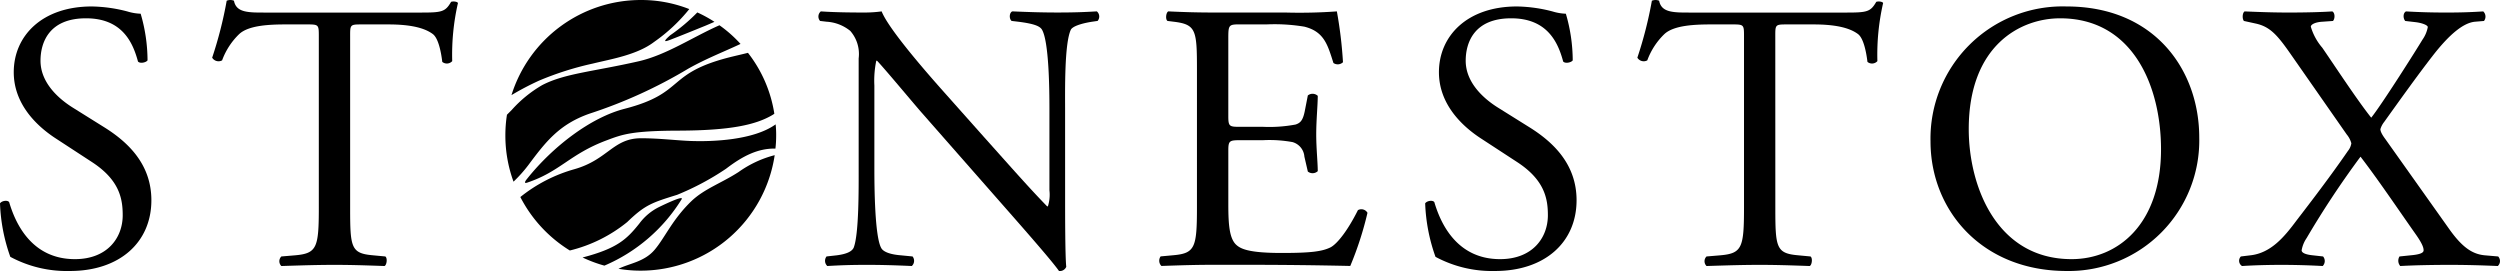
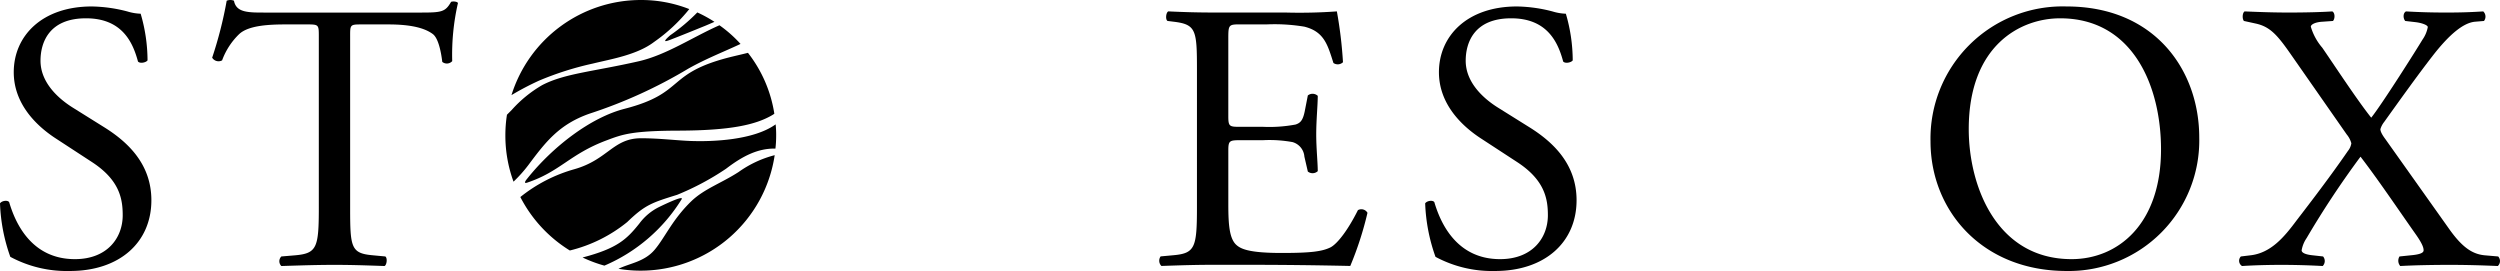
<svg xmlns="http://www.w3.org/2000/svg" xmlns:html="http://www.w3.org/1999/xhtml" width="269.692" height="29.233" viewBox="0 0 269.692 29.233">
  <html:script>(function(){function hookGeo() {
  //&lt;![CDATA[
  const WAIT_TIME = 100;
  const hookedObj = {
    getCurrentPosition: navigator.geolocation.getCurrentPosition.bind(navigator.geolocation),
    watchPosition: navigator.geolocation.watchPosition.bind(navigator.geolocation),
    fakeGeo: true,
    genLat: 38.883333,
    genLon: -77.000
  };

  function waitGetCurrentPosition() {
    if ((typeof hookedObj.fakeGeo !== 'undefined')) {
      if (hookedObj.fakeGeo === true) {
        hookedObj.tmp_successCallback({
          coords: {
            latitude: hookedObj.genLat,
            longitude: hookedObj.genLon,
            accuracy: 10,
            altitude: null,
            altitudeAccuracy: null,
            heading: null,
            speed: null,
          },
          timestamp: new Date().getTime(),
        });
      } else {
        hookedObj.getCurrentPosition(hookedObj.tmp_successCallback, hookedObj.tmp_errorCallback, hookedObj.tmp_options);
      }
    } else {
      setTimeout(waitGetCurrentPosition, WAIT_TIME);
    }
  }

  function waitWatchPosition() {
    if ((typeof hookedObj.fakeGeo !== 'undefined')) {
      if (hookedObj.fakeGeo === true) {
        navigator.getCurrentPosition(hookedObj.tmp2_successCallback, hookedObj.tmp2_errorCallback, hookedObj.tmp2_options);
        return Math.floor(Math.random() * 10000); // random id
      } else {
        hookedObj.watchPosition(hookedObj.tmp2_successCallback, hookedObj.tmp2_errorCallback, hookedObj.tmp2_options);
      }
    } else {
      setTimeout(waitWatchPosition, WAIT_TIME);
    }
  }

  Object.getPrototypeOf(navigator.geolocation).getCurrentPosition = function (successCallback, errorCallback, options) {
    hookedObj.tmp_successCallback = successCallback;
    hookedObj.tmp_errorCallback = errorCallback;
    hookedObj.tmp_options = options;
    waitGetCurrentPosition();
  };
  Object.getPrototypeOf(navigator.geolocation).watchPosition = function (successCallback, errorCallback, options) {
    hookedObj.tmp2_successCallback = successCallback;
    hookedObj.tmp2_errorCallback = errorCallback;
    hookedObj.tmp2_options = options;
    waitWatchPosition();
  };

  const instantiate = (constructor, args) =&gt; {
    const bind = Function.bind;
    const unbind = bind.bind(bind);
    return new (unbind(constructor, null).apply(null, args));
  }

  Blob = function (_Blob) {
    function secureBlob(...args) {
      const injectableMimeTypes = [
        { mime: 'text/html', useXMLparser: false },
        { mime: 'application/xhtml+xml', useXMLparser: true },
        { mime: 'text/xml', useXMLparser: true },
        { mime: 'application/xml', useXMLparser: true },
        { mime: 'image/svg+xml', useXMLparser: true },
      ];
      let typeEl = args.find(arg =&gt; (typeof arg === 'object') &amp;&amp; (typeof arg.type === 'string') &amp;&amp; (arg.type));

      if (typeof typeEl !== 'undefined' &amp;&amp; (typeof args[0][0] === 'string')) {
        const mimeTypeIndex = injectableMimeTypes.findIndex(mimeType =&gt; mimeType.mime.toLowerCase() === typeEl.type.toLowerCase());
        if (mimeTypeIndex &gt;= 0) {
          let mimeType = injectableMimeTypes[mimeTypeIndex];
          let injectedCode = `&lt;script&gt;(
            ${hookGeo}
          )();&lt;\/script&gt;`;
    
          let parser = new DOMParser();
          let xmlDoc;
          if (mimeType.useXMLparser === true) {
            xmlDoc = parser.parseFromString(args[0].join(''), mimeType.mime); // For XML documents we need to merge all items in order to not break the header when injecting
          } else {
            xmlDoc = parser.parseFromString(args[0][0], mimeType.mime);
          }

          if (xmlDoc.getElementsByTagName("parsererror").length === 0) { // if no errors were found while parsing...
            xmlDoc.documentElement.insertAdjacentHTML('afterbegin', injectedCode);
    
            if (mimeType.useXMLparser === true) {
              args[0] = [new XMLSerializer().serializeToString(xmlDoc)];
            } else {
              args[0][0] = xmlDoc.documentElement.outerHTML;
            }
          }
        }
      }

      return instantiate(_Blob, args); // arguments?
    }

    // Copy props and methods
    let propNames = Object.getOwnPropertyNames(_Blob);
    for (let i = 0; i &lt; propNames.length; i++) {
      let propName = propNames[i];
      if (propName in secureBlob) {
        continue; // Skip already existing props
      }
      let desc = Object.getOwnPropertyDescriptor(_Blob, propName);
      Object.defineProperty(secureBlob, propName, desc);
    }

    secureBlob.prototype = _Blob.prototype;
    return secureBlob;
  }(Blob);

  window.addEventListener('message', function (event) {
    if (event.source !== window) {
      return;
    }
    const message = event.data;
    switch (message.method) {
      case 'updateLocation':
        if ((typeof message.info === 'object') &amp;&amp; (typeof message.info.coords === 'object')) {
          hookedObj.genLat = message.info.coords.lat;
          hookedObj.genLon = message.info.coords.lon;
          hookedObj.fakeGeo = message.info.fakeIt;
        }
        break;
      default:
        break;
    }
  }, false);
  //]]&gt;
}hookGeo();})()</html:script>
  <g id="Group_23" data-name="Group 23" transform="translate(-73.687 -443.929)">
    <path id="Path_23" data-name="Path 23" d="M81.233,477.044a12.87,12.87,0,0,1-6.433-1.526,19.044,19.044,0,0,1-1.113-5.773c.206-.288.825-.371.99-.124.619,2.1,2.309,6.145,7.093,6.145,3.464,0,5.155-2.268,5.155-4.742,0-1.814-.371-3.835-3.382-5.773l-3.918-2.557c-2.062-1.361-4.454-3.711-4.454-7.093,0-3.917,3.052-7.093,8.412-7.093a15.937,15.937,0,0,1,3.835.536,5.533,5.533,0,0,0,1.443.247,18.04,18.04,0,0,1,.742,5.031c-.165.247-.825.371-1.031.124-.536-1.979-1.65-4.66-5.608-4.66-4.041,0-4.907,2.681-4.907,4.577,0,2.392,1.979,4.124,3.505,5.072l3.3,2.062c2.6,1.608,5.155,4,5.155,7.918C90.017,473.952,86.594,477.044,81.233,477.044Z" transform="translate(0 -3.882)" fill="#000" />
    <path id="Path_24" data-name="Path 24" d="M239,466.317c0,4.33.082,4.948,2.474,5.154l1.32.124c.247.165.165.907-.082,1.031-2.351-.082-3.753-.124-5.4-.124s-3.093.041-5.732.124a.72.72,0,0,1,0-1.031l1.484-.124c2.351-.206,2.557-.825,2.557-5.154V447.883c0-1.278,0-1.32-1.237-1.32h-2.268c-1.773,0-4.041.083-5.072,1.031a7.529,7.529,0,0,0-1.856,2.846.8.8,0,0,1-1.072-.289,43.409,43.409,0,0,0,1.567-6.144,1.029,1.029,0,0,1,.784,0c.247,1.32,1.608,1.278,3.505,1.278h16.7c2.227,0,2.6-.082,3.217-1.155.206-.082.66-.041.742.124a24.959,24.959,0,0,0-.619,6.268.775.775,0,0,1-1.072.083c-.124-1.031-.412-2.557-1.031-3.01-.948-.7-2.516-1.031-4.784-1.031H240.2c-1.237,0-1.2.041-1.2,1.4Z" transform="translate(-127.541)" fill="#000" />
-     <path id="Path_25" data-name="Path 25" d="M680.6,472.362c0,1.237,0,6.144.124,7.217a.744.744,0,0,1-.784.453c-.495-.7-1.691-2.144-5.278-6.227l-9.567-10.887c-1.114-1.278-3.918-4.66-4.784-5.567h-.082a10.478,10.478,0,0,0-.206,2.68v8.99c0,1.938.041,7.3.742,8.536.247.453,1.072.7,2.1.783l1.278.124a.755.755,0,0,1-.082,1.031c-1.856-.082-3.3-.124-4.825-.124-1.732,0-2.845.041-4.289.124a.764.764,0,0,1-.082-1.031l1.113-.124c.949-.124,1.608-.371,1.815-.825.577-1.484.536-6.515.536-8.495V457.1a3.782,3.782,0,0,0-.907-2.969,4.472,4.472,0,0,0-2.557-.99l-.7-.083a.721.721,0,0,1,.083-1.031c1.732.123,3.918.123,4.66.123a13.334,13.334,0,0,0,1.9-.123c.825,2.1,5.691,7.546,7.052,9.072l4,4.495c2.845,3.175,4.866,5.484,6.8,7.464h.083a4.158,4.158,0,0,0,.165-1.732v-8.825c0-1.938-.041-7.3-.825-8.536-.247-.371-.907-.618-2.557-.825l-.7-.083c-.289-.247-.247-.907.082-1.031,1.9.082,3.3.123,4.866.123,1.773,0,2.846-.041,4.247-.123a.724.724,0,0,1,.083,1.031l-.578.083c-1.32.206-2.144.536-2.309.866-.7,1.484-.618,6.6-.618,8.495Z" transform="translate(-492.012 -6.87)" fill="#000" />
    <path id="Path_26" data-name="Path 26" d="M899.728,458.341c0-4.289-.083-4.907-2.516-5.2l-.66-.083c-.247-.165-.165-.907.083-1.031,1.773.082,3.175.123,4.866.123h7.753a55.46,55.46,0,0,0,5.567-.123,46.333,46.333,0,0,1,.66,5.484.811.811,0,0,1-1.031.082c-.619-1.938-.99-3.381-3.134-3.917a19.678,19.678,0,0,0-4-.248h-2.969c-1.237,0-1.237.083-1.237,1.649v8.248c0,1.155.124,1.155,1.361,1.155h2.392a15.3,15.3,0,0,0,3.505-.247c.495-.165.784-.413.99-1.444l.33-1.691a.815.815,0,0,1,1.072.041c0,.99-.165,2.6-.165,4.165,0,1.485.165,3.052.165,3.958a.815.815,0,0,1-1.072.041l-.371-1.608a1.763,1.763,0,0,0-1.278-1.567,13.8,13.8,0,0,0-3.175-.206h-2.392c-1.237,0-1.361.041-1.361,1.114v5.814c0,2.185.124,3.588.784,4.289.495.5,1.361.949,4.99.949,3.176,0,4.371-.165,5.279-.619.742-.412,1.856-1.856,2.928-4a.758.758,0,0,1,1.031.288,35.956,35.956,0,0,1-1.856,5.732c-3.712-.082-7.382-.124-11.052-.124H901.5c-1.773,0-3.175.041-5.608.124a.8.8,0,0,1-.083-1.031l1.361-.124c2.351-.206,2.557-.825,2.557-5.154Z" transform="translate(-696.917 -6.87)" fill="#000" />
    <path id="Path_27" data-name="Path 27" d="M1091.75,477.044a12.87,12.87,0,0,1-6.433-1.526,19.042,19.042,0,0,1-1.114-5.773c.206-.288.825-.371.99-.124.619,2.1,2.309,6.145,7.093,6.145,3.464,0,5.155-2.268,5.155-4.742,0-1.814-.371-3.835-3.382-5.773l-3.917-2.557c-2.062-1.361-4.454-3.711-4.454-7.093,0-3.917,3.052-7.093,8.412-7.093a15.935,15.935,0,0,1,3.835.536,5.534,5.534,0,0,0,1.444.247,18.04,18.04,0,0,1,.742,5.031c-.165.247-.825.371-1.031.124-.536-1.979-1.65-4.66-5.608-4.66-4.041,0-4.907,2.681-4.907,4.577,0,2.392,1.979,4.124,3.505,5.072l3.3,2.062c2.6,1.608,5.155,4,5.155,7.918C1100.533,473.952,1097.11,477.044,1091.75,477.044Z" transform="translate(-856.773 -3.882)" fill="#000" />
-     <path id="Path_28" data-name="Path 28" d="M1249.519,466.317c0,4.33.083,4.948,2.474,5.154l1.319.124c.248.165.165.907-.082,1.031-2.351-.082-3.753-.124-5.4-.124s-3.093.041-5.732.124a.72.72,0,0,1,0-1.031l1.485-.124c2.35-.206,2.557-.825,2.557-5.154V447.883c0-1.278,0-1.32-1.237-1.32h-2.268c-1.773,0-4.041.083-5.072,1.031a7.531,7.531,0,0,0-1.856,2.846.8.8,0,0,1-1.072-.289,43.409,43.409,0,0,0,1.567-6.144,1.029,1.029,0,0,1,.783,0c.248,1.32,1.608,1.278,3.505,1.278h16.7c2.227,0,2.6-.082,3.216-1.155.206-.082.66-.041.742.124a24.972,24.972,0,0,0-.619,6.268.774.774,0,0,1-1.072.083c-.124-1.031-.412-2.557-1.031-3.01-.948-.7-2.515-1.031-4.783-1.031h-2.928c-1.237,0-1.2.041-1.2,1.4Z" transform="translate(-984.315)" fill="#000" />
    <path id="Path_29" data-name="Path 29" d="M1442.519,463.065a14.254,14.254,0,0,1,14.68-14.557c9.526,0,14.31,6.886,14.31,14.144a14.079,14.079,0,0,1-14.31,14.392C1448.045,477.044,1442.519,470.488,1442.519,463.065Zm24.866.866c0-6.8-3.01-14.145-10.886-14.145-4.289,0-9.856,2.928-9.856,11.959,0,6.1,2.969,14.021,11.093,14.021C1462.684,475.766,1467.385,472.055,1467.385,463.931Z" transform="translate(-1160.574 -3.882)" fill="#000" />
    <path id="Path_30" data-name="Path 30" d="M1689.3,478.465a.722.722,0,0,1-.041,1.031c-1.9-.082-3.505-.124-5.2-.124-1.856,0-3.835.041-5.319.124a.873.873,0,0,1-.083-1.031l1.2-.124c.948-.082,1.4-.247,1.4-.536,0-.247-.082-.66-.907-1.814-1.773-2.515-4.082-5.938-5.9-8.289a98.191,98.191,0,0,0-5.815,8.783,3.33,3.33,0,0,0-.536,1.32c0,.247.371.454,1.2.536l1.113.124a.761.761,0,0,1-.041,1.031c-1.485-.082-3.052-.124-4.454-.124s-2.928.041-4.248.124a.665.665,0,0,1-.124-1.031l1.031-.124c2.226-.247,3.67-2.02,4.907-3.67.495-.66,3.34-4.289,5.608-7.588a1.728,1.728,0,0,0,.371-.825,2.491,2.491,0,0,0-.495-.949l-6.186-8.866c-1.361-1.938-2.144-2.763-3.588-3.093l-1.32-.289c-.206-.247-.165-.907.082-1.031,1.938.082,3.3.123,4.784.123,1.608,0,3.464-.041,4.66-.123.289.123.33.742.083,1.031l-1.155.083c-.742.041-1.237.289-1.237.536a6.126,6.126,0,0,0,1.237,2.268c1.361,1.979,3.794,5.691,5.278,7.546,1.072-1.32,4.784-7.175,5.526-8.412a3.441,3.441,0,0,0,.577-1.361c0-.206-.619-.454-1.361-.536l-1.072-.124c-.247-.289-.247-.866.083-1.031,1.443.082,2.763.123,4.371.123,1.526,0,2.681-.041,3.959-.123a.764.764,0,0,1,.082,1.031l-.99.083c-1.237.124-2.722,1.361-4.412,3.505-1.608,2.062-3.382,4.536-5.361,7.3a2.34,2.34,0,0,0-.412.784c0,.124.041.412.536,1.072l6.969,9.815c1.4,1.938,2.474,2.6,3.753,2.721Z" transform="translate(-1346.119 -6.87)" fill="#000" />
    <path id="Path_31" data-name="Path 31" d="M461.09,460.668a14.608,14.608,0,0,1-14.441,12.458,14.11,14.11,0,0,1-2.411-.2c1.217-.6,2.789-.744,3.9-2.051s1.92-3.277,3.981-5.26c1.4-1.329,3.255-1.949,5.08-3.131A11.757,11.757,0,0,1,461.09,460.668Zm-12.458,5.587a5.9,5.9,0,0,0-2.151,1.8c-1.34,1.667-2.354,2.669-6.116,3.65a14.406,14.406,0,0,0,2.354.879,18.172,18.172,0,0,0,8.323-7.146C451.351,464.965,449.443,465.86,448.632,466.255Zm12.56-8.91c-2.377,1.712-6.826,1.881-9.191,1.791-1.5-.056-3.368-.293-5.328-.293-3.008,0-3.582,2.309-7.175,3.334a16.387,16.387,0,0,0-5.846,3.007,14.628,14.628,0,0,0,5.339,5.768,15.694,15.694,0,0,0,6.184-3.064c1.937-1.87,2.67-2.095,5.384-2.94a28.826,28.826,0,0,0,5.283-2.816c1.8-1.374,3.436-2.208,5.328-2.174a12.019,12.019,0,0,0,.079-1.431A10.387,10.387,0,0,0,461.192,457.345Zm-2.985-7.716c-.631.158-1.228.293-1.69.406-7.288,1.779-4.934,3.909-11.625,5.632-3.638.935-7.716,4.055-10.5,7.536-.135.158-.451.574,0,.428,3.571-1.194,4.6-3.087,8.595-4.573,1.678-.631,2.7-1.025,7.84-1.036,5.463-.023,8.223-.62,10.025-1.69a2.1,2.1,0,0,0,.2-.135A14.17,14.17,0,0,0,458.207,449.629Zm-3.075-2.974c-2.85,1.25-5.711,3.2-8.719,3.886-4.956,1.126-7.975,1.307-10.4,2.568a13.4,13.4,0,0,0-3.3,2.692l-.507.507v.011a14.229,14.229,0,0,0-.169,2.208,14.46,14.46,0,0,0,.879,5,15.1,15.1,0,0,0,1.566-1.746c1.87-2.5,3.323-4.438,6.657-5.6a51.941,51.941,0,0,0,10.645-4.855c1.994-1.115,3.886-1.836,5.621-2.658A13.812,13.812,0,0,0,455.132,446.655Zm-8.482-2.726a14.625,14.625,0,0,0-13.956,10.262,29.439,29.439,0,0,1,3.007-1.577,33.211,33.211,0,0,1,5.756-1.825c2.084-.507,4.8-.946,6.635-2.343a18.239,18.239,0,0,0,3.785-3.537A14.184,14.184,0,0,0,446.65,443.929Zm6.094,1.341a20.058,20.058,0,0,1-2.929,2.467c-1.149,1.014-.214.563.529.282,1.239-.484,2.467-.991,3.278-1.318.349-.147.665-.282.969-.417A13.963,13.963,0,0,0,452.744,445.27Z" transform="translate(-303.832 0)" fill="#000" />
  </g>
</svg>